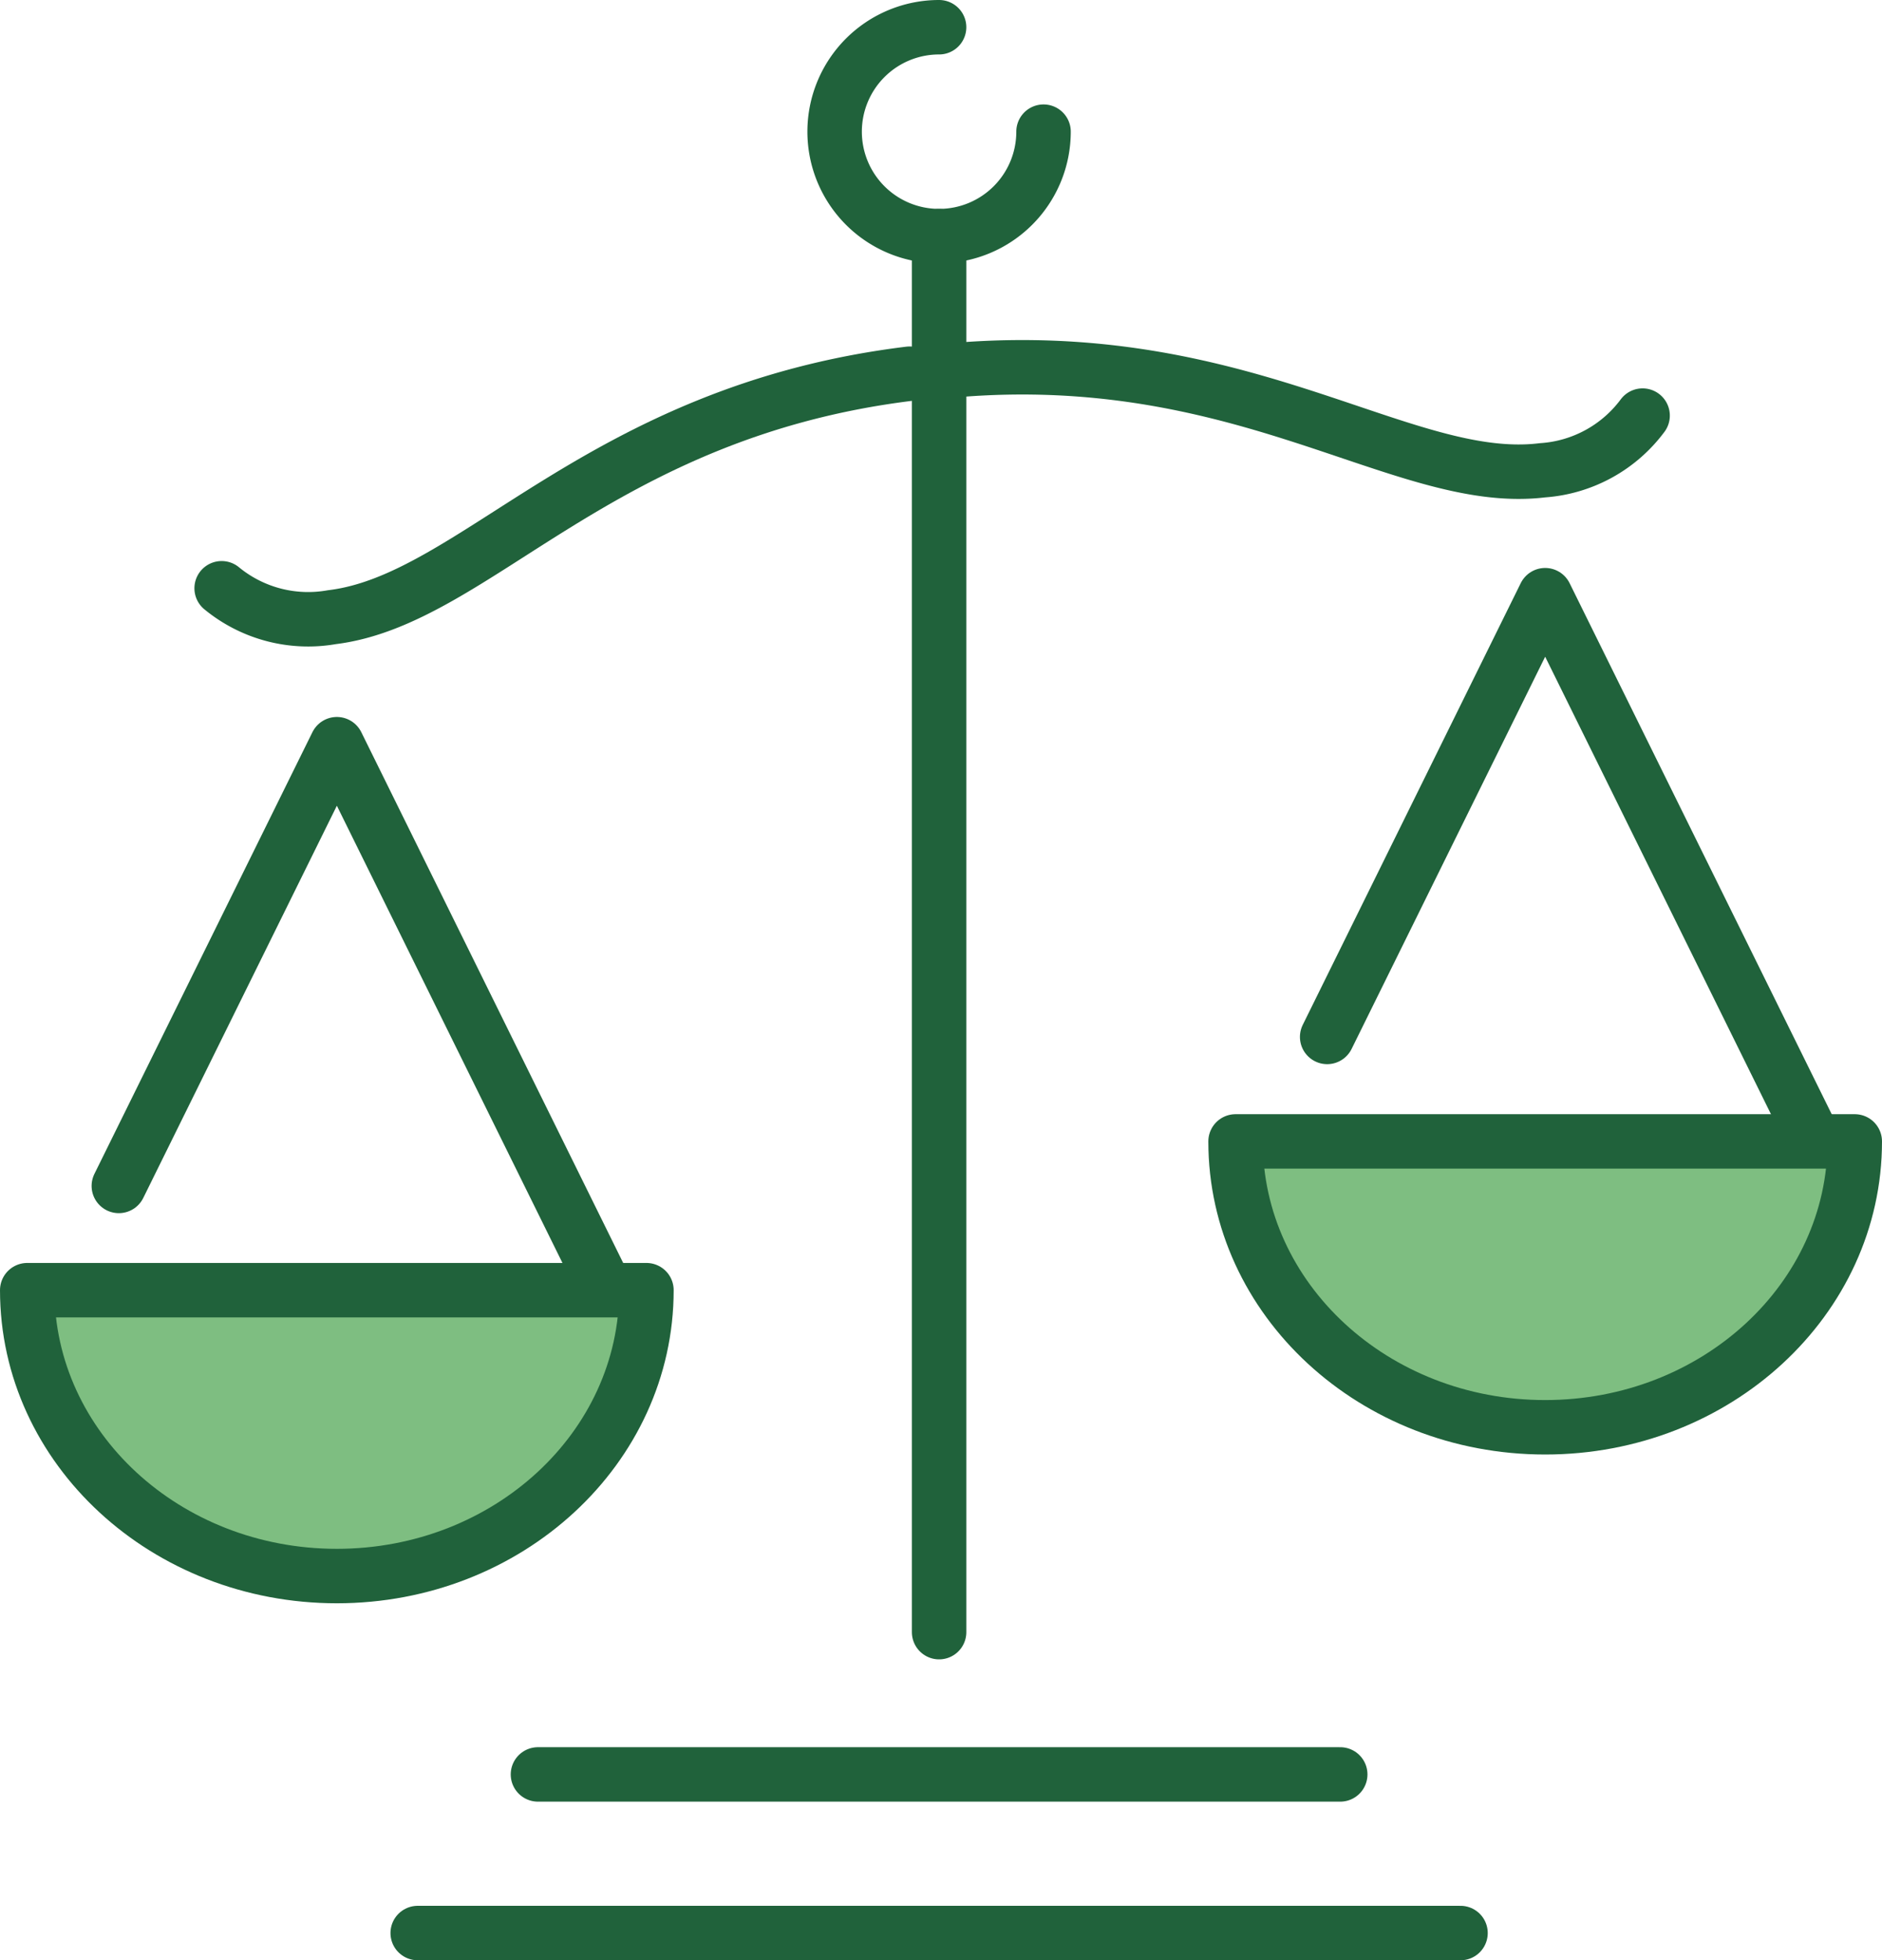
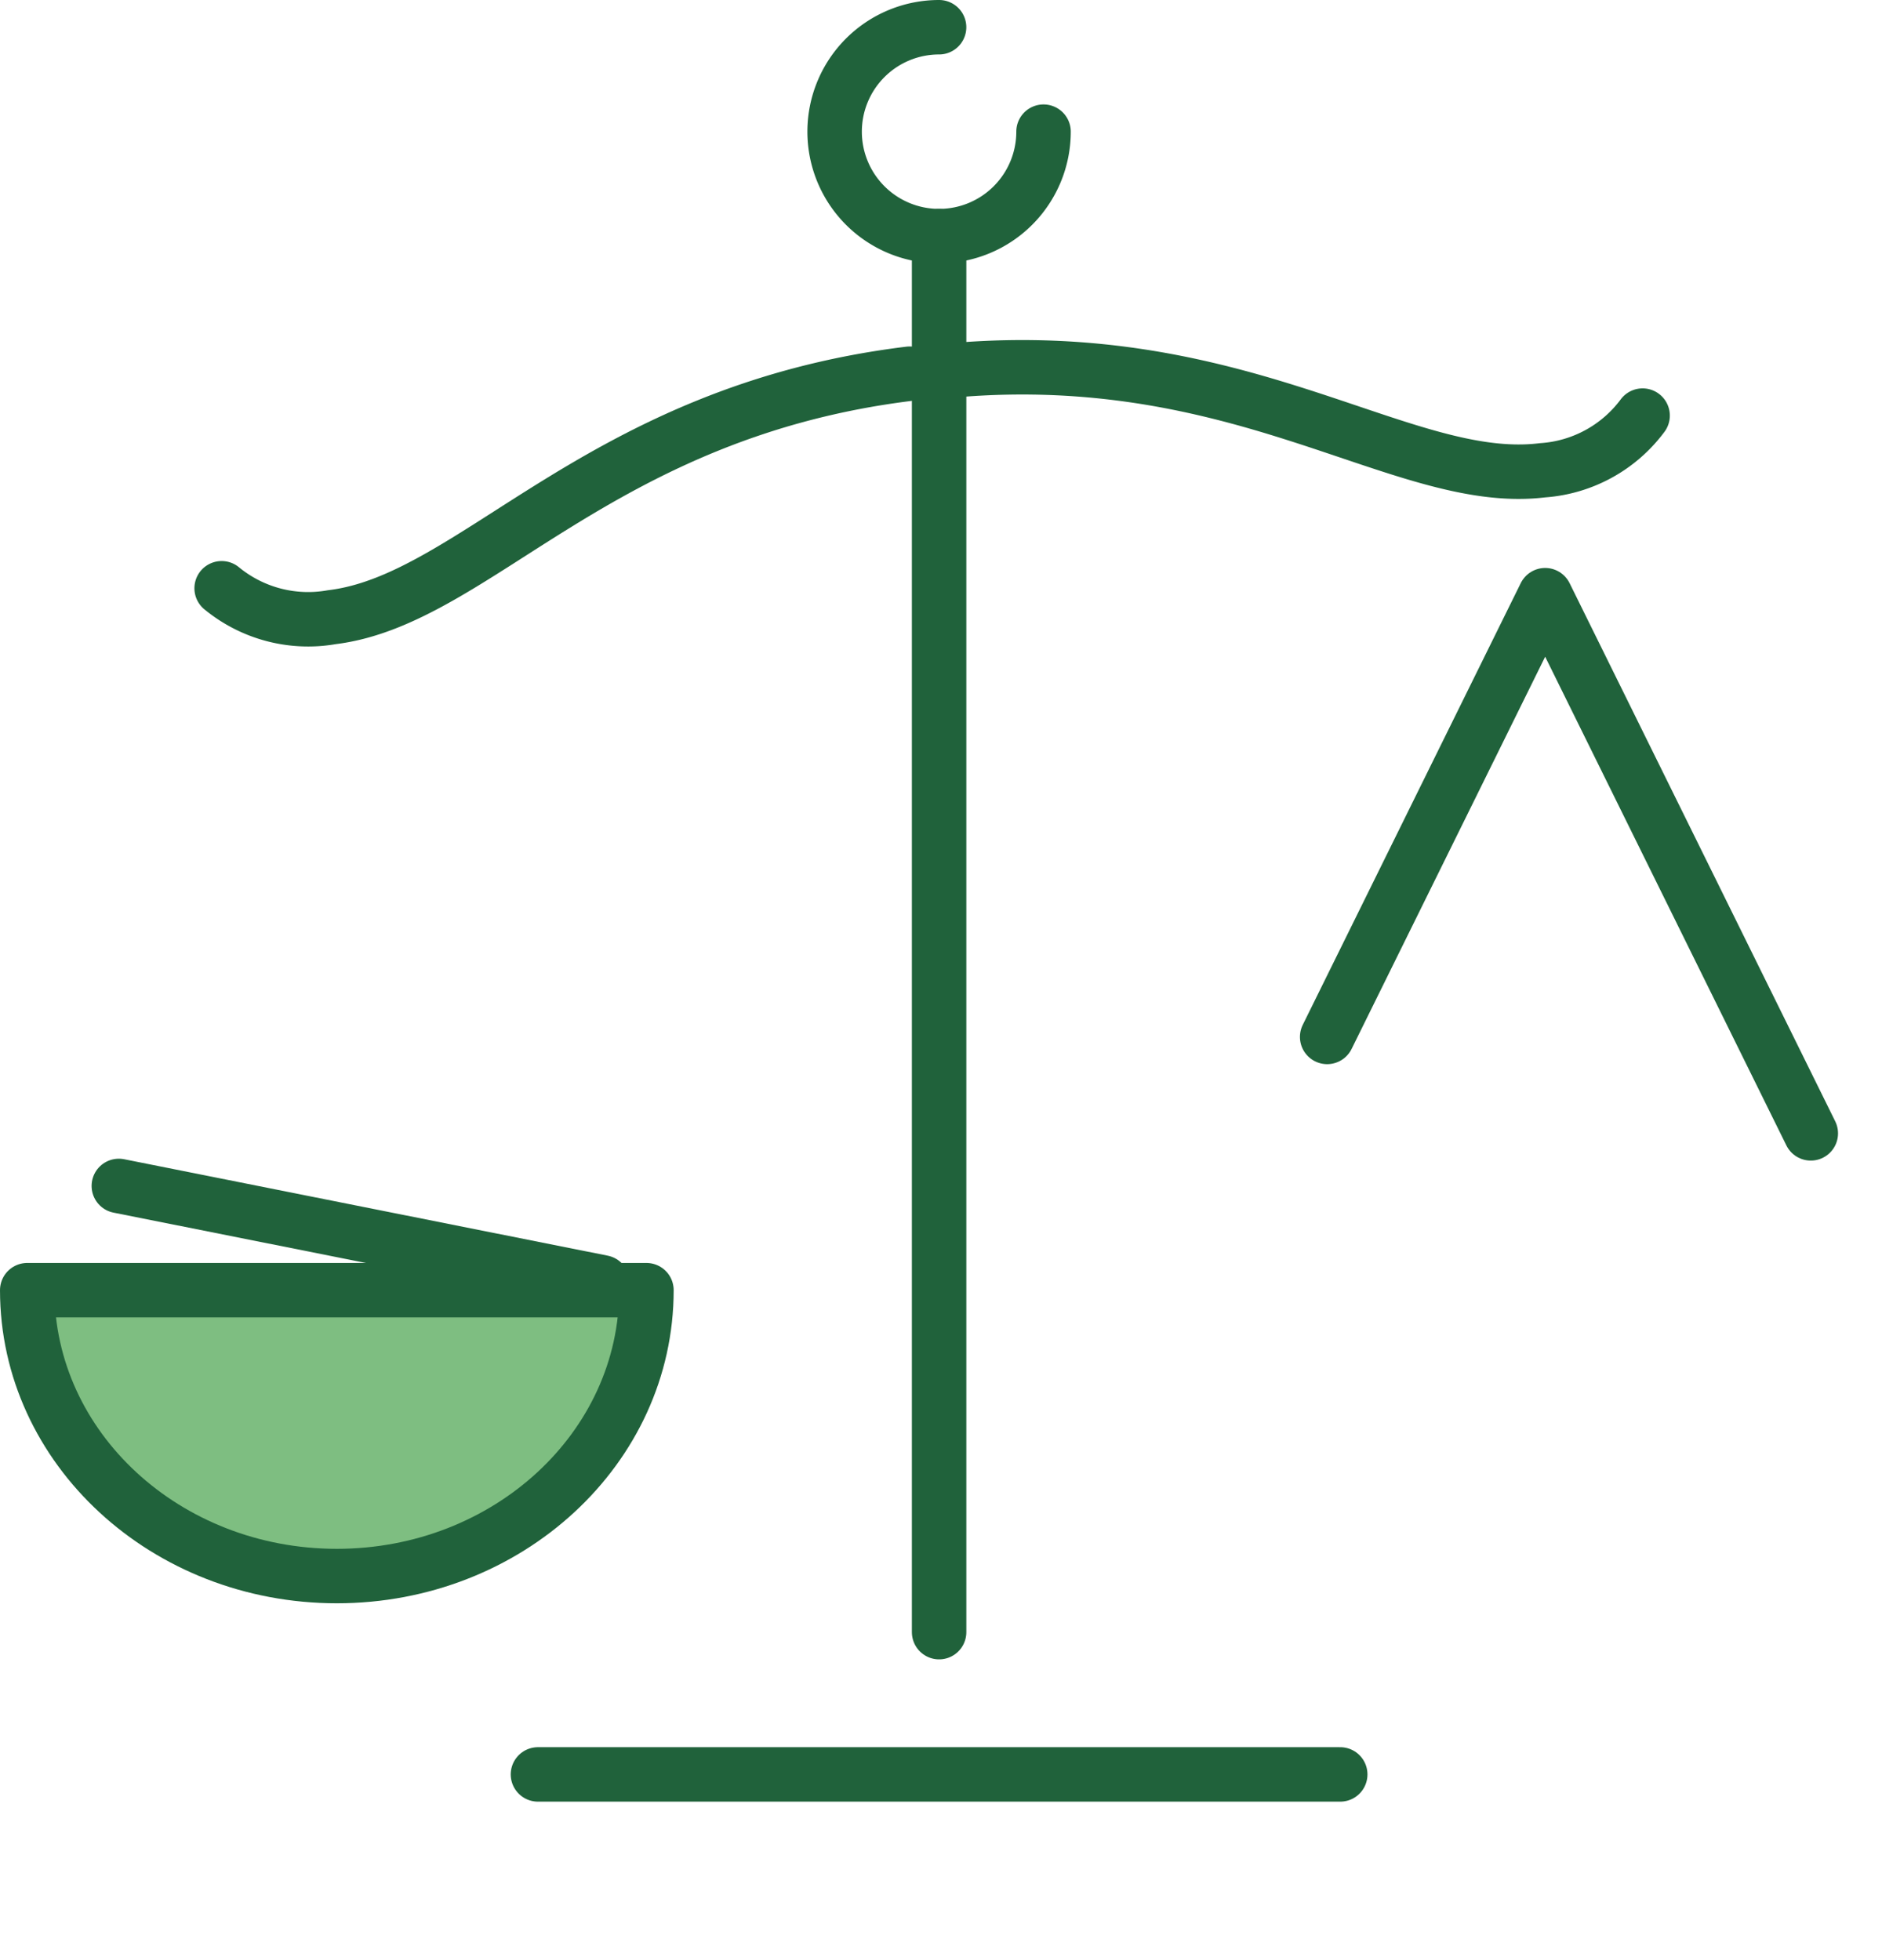
<svg xmlns="http://www.w3.org/2000/svg" width="69.115" height="72" viewBox="0 0 69.115 72">
  <g id="icon" transform="translate(-140 -707)">
    <g id="icon-2" data-name="icon" transform="translate(141 708)">
      <line id="Linea_1" data-name="Linea 1" y2="51.276" transform="translate(33.488 7.672)" fill="none" stroke="#20623b" stroke-linecap="round" stroke-linejoin="round" stroke-width="2" />
-       <line id="Linea_2" data-name="Linea 2" x1="38.296" transform="translate(14.34 70)" fill="none" stroke="#20623b" stroke-linecap="round" stroke-linejoin="round" stroke-width="2" />
      <line id="Linea_3" data-name="Linea 3" x1="29.463" transform="translate(18.756 64.174)" fill="none" stroke="#20623b" stroke-linecap="round" stroke-linejoin="round" stroke-width="2" />
      <path id="Tracciato_192" data-name="Tracciato 192" d="M146.745,8.164a3.836,3.836,0,1,1-3.836-3.836" transform="translate(-109.422 -4.328)" fill="none" stroke="#20623b" stroke-linecap="round" stroke-linejoin="round" stroke-width="2" />
      <path id="Tracciato_193" data-name="Tracciato 193" d="M152.834,61.342c11.431-1.4,17.462,4.205,22.747,3.557a5,5,0,0,0,3.671-2.008" transform="translate(-119.929 -48.626)" fill="none" stroke="#20623b" stroke-linecap="round" stroke-linejoin="round" stroke-width="2" />
      <path id="Tracciato_194" data-name="Tracciato 194" d="M27.068,215.054c0,5.8-5.09,10.5-11.37,10.5s-11.37-4.7-11.37-10.5Z" transform="translate(-4.328 -168.666)" fill="#7ebe81" stroke="#20623b" stroke-linecap="round" stroke-linejoin="round" stroke-width="2" />
-       <path id="Tracciato_195" data-name="Tracciato 195" d="M19.741,139.987l8.007-16.225L37.5,143.529" transform="translate(-16.377 -97.428)" fill="none" stroke="#20623b" stroke-linecap="round" stroke-linejoin="round" stroke-width="2" />
-       <path id="Tracciato_196" data-name="Tracciato 196" d="M228.141,190.232c0,5.8-5.09,10.5-11.37,10.5s-11.37-4.7-11.37-10.5Z" transform="translate(-161.026 -149.308)" fill="#7ebe81" stroke="#20623b" stroke-linecap="round" stroke-linejoin="round" stroke-width="2" />
+       <path id="Tracciato_195" data-name="Tracciato 195" d="M19.741,139.987L37.5,143.529" transform="translate(-16.377 -97.428)" fill="none" stroke="#20623b" stroke-linecap="round" stroke-linejoin="round" stroke-width="2" />
      <path id="Tracciato_197" data-name="Tracciato 197" d="M220.814,115.165,228.82,98.94l9.755,19.767" transform="translate(-173.075 -78.079)" fill="none" stroke="#20623b" stroke-linecap="round" stroke-linejoin="round" stroke-width="2" />
      <path id="Tracciato_198" data-name="Tracciato 198" d="M62.318,62.15c-11.431,1.4-15.931,8.3-21.216,8.943a5,5,0,0,1-4.048-1.062" transform="translate(-29.914 -49.424)" fill="none" stroke="#20623b" stroke-linecap="round" stroke-linejoin="round" stroke-width="2" />
    </g>
  </g>
</svg>